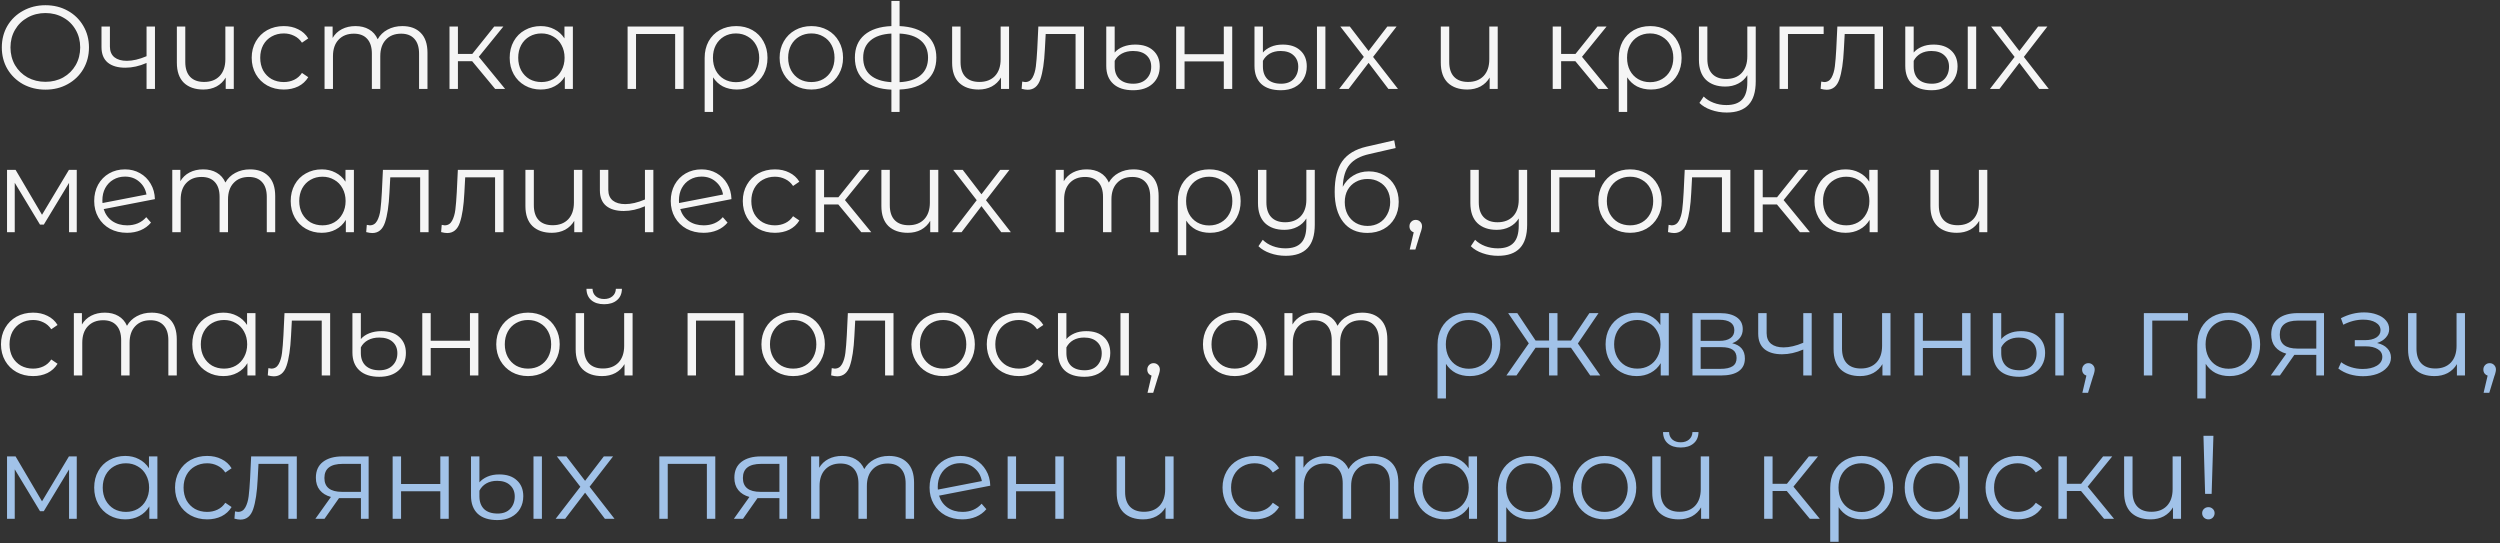
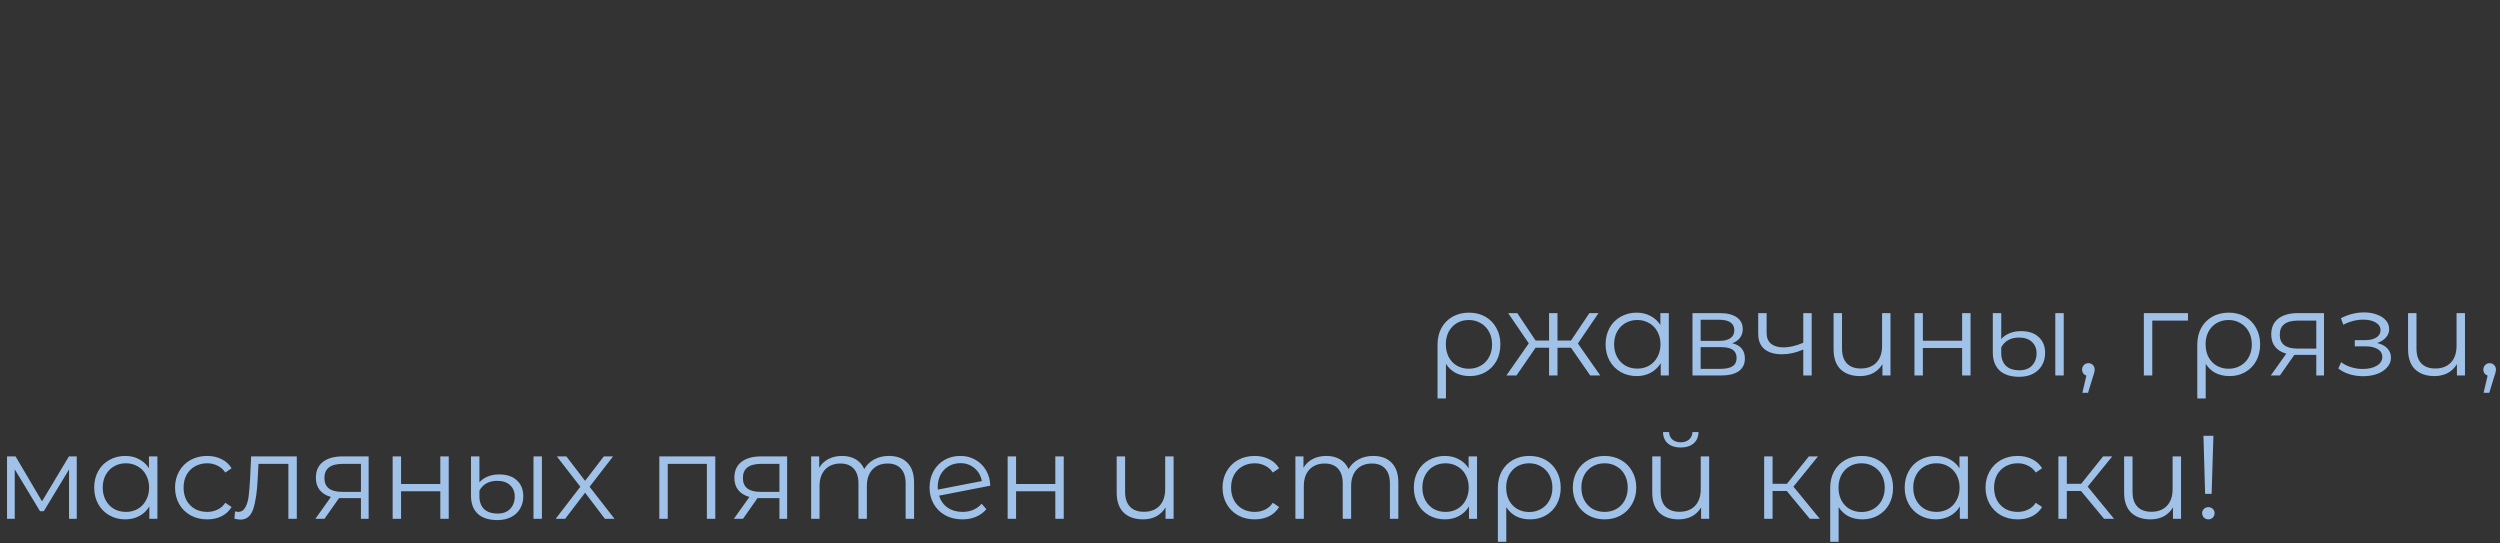
<svg xmlns="http://www.w3.org/2000/svg" width="506" height="110" viewBox="0 0 506 110" fill="none">
  <rect x="0" y="0" width="506" height="110" fill="#333333" stroke="none" />
-   <path d="M9.2 18.144C7.536 18.144 6.024 17.776 4.664 17.04C3.32 16.288 2.264 15.264 1.496 13.968C0.744 12.672 0.368 11.216 0.368 9.6C0.368 7.984 0.744 6.528 1.496 5.232C2.264 3.936 3.32 2.92 4.664 2.184C6.024 1.432 7.536 1.056 9.2 1.056C10.864 1.056 12.36 1.424 13.688 2.16C15.032 2.896 16.088 3.92 16.856 5.232C17.624 6.528 18.008 7.984 18.008 9.6C18.008 11.216 17.624 12.68 16.856 13.992C16.088 15.288 15.032 16.304 13.688 17.04C12.36 17.776 10.864 18.144 9.2 18.144ZM9.2 16.56C10.528 16.56 11.728 16.264 12.8 15.672C13.872 15.064 14.712 14.232 15.32 13.176C15.928 12.104 16.232 10.912 16.232 9.6C16.232 8.288 15.928 7.104 15.32 6.048C14.712 4.976 13.872 4.144 12.8 3.552C11.728 2.944 10.528 2.64 9.2 2.64C7.872 2.64 6.664 2.944 5.576 3.552C4.504 4.144 3.656 4.976 3.032 6.048C2.424 7.104 2.12 8.288 2.12 9.6C2.12 10.912 2.424 12.104 3.032 13.176C3.656 14.232 4.504 15.064 5.576 15.672C6.664 16.264 7.872 16.56 9.2 16.56ZM31.366 5.376V18H29.662V12.744C28.206 13.384 26.774 13.704 25.366 13.704C23.846 13.704 22.662 13.36 21.814 12.672C20.966 11.968 20.542 10.92 20.542 9.528V5.376H22.246V9.432C22.246 10.376 22.55 11.096 23.158 11.592C23.766 12.072 24.606 12.312 25.678 12.312C26.862 12.312 28.19 12 29.662 11.376V5.376H31.366ZM47.317 5.376V18H45.685V15.696C45.237 16.464 44.621 17.064 43.837 17.496C43.053 17.912 42.157 18.12 41.149 18.12C39.485 18.12 38.173 17.664 37.213 16.752C36.269 15.824 35.797 14.472 35.797 12.696V5.376H37.501V12.528C37.501 13.856 37.829 14.864 38.485 15.552C39.141 16.24 40.085 16.584 41.317 16.584C42.645 16.584 43.693 16.184 44.461 15.384C45.229 14.568 45.613 13.44 45.613 12V5.376H47.317ZM57.446 18.12C56.198 18.12 55.078 17.848 54.086 17.304C53.11 16.76 52.342 16 51.782 15.024C51.222 14.032 50.942 12.92 50.942 11.688C50.942 10.456 51.222 9.352 51.782 8.376C52.342 7.4 53.11 6.64 54.086 6.096C55.078 5.552 56.198 5.28 57.446 5.28C58.534 5.28 59.502 5.496 60.35 5.928C61.214 6.344 61.894 6.96 62.39 7.776L61.118 8.64C60.702 8.016 60.174 7.552 59.534 7.248C58.894 6.928 58.198 6.768 57.446 6.768C56.534 6.768 55.71 6.976 54.974 7.392C54.254 7.792 53.686 8.368 53.27 9.12C52.87 9.872 52.67 10.728 52.67 11.688C52.67 12.664 52.87 13.528 53.27 14.28C53.686 15.016 54.254 15.592 54.974 16.008C55.71 16.408 56.534 16.608 57.446 16.608C58.198 16.608 58.894 16.456 59.534 16.152C60.174 15.848 60.702 15.384 61.118 14.76L62.39 15.624C61.894 16.44 61.214 17.064 60.35 17.496C59.486 17.912 58.518 18.12 57.446 18.12ZM81.434 5.28C83.018 5.28 84.258 5.736 85.154 6.648C86.066 7.56 86.522 8.904 86.522 10.68V18H84.818V10.848C84.818 9.536 84.498 8.536 83.858 7.848C83.234 7.16 82.346 6.816 81.194 6.816C79.882 6.816 78.85 7.224 78.098 8.04C77.346 8.84 76.97 9.952 76.97 11.376V18H75.266V10.848C75.266 9.536 74.946 8.536 74.306 7.848C73.682 7.16 72.786 6.816 71.618 6.816C70.322 6.816 69.29 7.224 68.522 8.04C67.77 8.84 67.394 9.952 67.394 11.376V18H65.69V5.376H67.322V7.68C67.77 6.912 68.394 6.32 69.194 5.904C69.994 5.488 70.914 5.28 71.954 5.28C73.01 5.28 73.922 5.504 74.69 5.952C75.474 6.4 76.058 7.064 76.442 7.944C76.906 7.112 77.57 6.464 78.434 6C79.314 5.52 80.314 5.28 81.434 5.28ZM95.563 12.384H92.683V18H90.979V5.376H92.683V10.92H95.587L100.027 5.376H101.875L96.907 11.496L102.235 18H100.219L95.563 12.384ZM115.951 5.376V18H114.319V15.504C113.807 16.352 113.127 17 112.279 17.448C111.447 17.896 110.503 18.12 109.447 18.12C108.263 18.12 107.191 17.848 106.231 17.304C105.271 16.76 104.519 16 103.975 15.024C103.431 14.048 103.159 12.936 103.159 11.688C103.159 10.44 103.431 9.328 103.975 8.352C104.519 7.376 105.271 6.624 106.231 6.096C107.191 5.552 108.263 5.28 109.447 5.28C110.471 5.28 111.391 5.496 112.207 5.928C113.039 6.344 113.719 6.96 114.247 7.776V5.376H115.951ZM109.591 16.608C110.471 16.608 111.263 16.408 111.967 16.008C112.687 15.592 113.247 15.008 113.647 14.256C114.063 13.504 114.271 12.648 114.271 11.688C114.271 10.728 114.063 9.872 113.647 9.12C113.247 8.368 112.687 7.792 111.967 7.392C111.263 6.976 110.471 6.768 109.591 6.768C108.695 6.768 107.887 6.976 107.167 7.392C106.463 7.792 105.903 8.368 105.487 9.12C105.087 9.872 104.887 10.728 104.887 11.688C104.887 12.648 105.087 13.504 105.487 14.256C105.903 15.008 106.463 15.592 107.167 16.008C107.887 16.408 108.695 16.608 109.591 16.608ZM138.354 5.376V18H136.65V6.888H128.73V18H127.026V5.376H138.354ZM149.005 5.28C150.237 5.28 151.333 5.552 152.293 6.096C153.253 6.64 153.997 7.4 154.525 8.376C155.069 9.352 155.341 10.464 155.341 11.712C155.341 12.96 155.077 14.072 154.549 15.048C154.021 16.008 153.285 16.76 152.341 17.304C151.413 17.848 150.349 18.12 149.149 18.12C148.093 18.12 147.149 17.912 146.317 17.496C145.501 17.064 144.837 16.448 144.325 15.648V22.656H142.621V11.736C142.621 10.472 142.885 9.352 143.413 8.376C143.957 7.4 144.709 6.64 145.669 6.096C146.645 5.552 147.757 5.28 149.005 5.28ZM148.957 16.632C149.853 16.632 150.661 16.424 151.381 16.008C152.101 15.592 152.661 15.008 153.061 14.256C153.461 13.504 153.661 12.656 153.661 11.712C153.661 10.768 153.461 9.92 153.061 9.168C152.661 8.416 152.101 7.832 151.381 7.416C150.661 6.984 149.853 6.768 148.957 6.768C148.061 6.768 147.253 6.976 146.533 7.392C145.829 7.808 145.277 8.392 144.877 9.144C144.493 9.88 144.301 10.728 144.301 11.688C144.301 12.648 144.493 13.504 144.877 14.256C145.277 15.008 145.829 15.592 146.533 16.008C147.253 16.424 148.061 16.632 148.957 16.632ZM164.226 18.12C163.01 18.12 161.914 17.848 160.938 17.304C159.962 16.744 159.194 15.976 158.634 15C158.074 14.024 157.794 12.92 157.794 11.688C157.794 10.456 158.074 9.352 158.634 8.376C159.194 7.4 159.962 6.64 160.938 6.096C161.914 5.552 163.01 5.28 164.226 5.28C165.442 5.28 166.538 5.552 167.514 6.096C168.49 6.64 169.25 7.4 169.794 8.376C170.354 9.352 170.634 10.456 170.634 11.688C170.634 12.92 170.354 14.024 169.794 15C169.25 15.976 168.49 16.744 167.514 17.304C166.538 17.848 165.442 18.12 164.226 18.12ZM164.226 16.608C165.122 16.608 165.922 16.408 166.626 16.008C167.346 15.592 167.906 15.008 168.306 14.256C168.706 13.504 168.906 12.648 168.906 11.688C168.906 10.728 168.706 9.872 168.306 9.12C167.906 8.368 167.346 7.792 166.626 7.392C165.922 6.976 165.122 6.768 164.226 6.768C163.33 6.768 162.522 6.976 161.802 7.392C161.098 7.792 160.538 8.368 160.122 9.12C159.722 9.872 159.522 10.728 159.522 11.688C159.522 12.648 159.722 13.504 160.122 14.256C160.538 15.008 161.098 15.592 161.802 16.008C162.522 16.408 163.33 16.608 164.226 16.608ZM189.516 11.664C189.516 13.632 188.868 15.176 187.572 16.296C186.276 17.416 184.444 18.024 182.076 18.12V22.656H180.42V18.144C178.068 18.048 176.244 17.44 174.948 16.32C173.668 15.184 173.028 13.632 173.028 11.664C173.028 9.712 173.668 8.184 174.948 7.08C176.244 5.976 178.068 5.376 180.42 5.28V0.192H182.076V5.28C184.444 5.392 186.276 6 187.572 7.104C188.868 8.208 189.516 9.728 189.516 11.664ZM174.708 11.664C174.708 13.168 175.188 14.344 176.148 15.192C177.124 16.04 178.548 16.52 180.42 16.632V6.792C178.564 6.888 177.148 7.36 176.172 8.208C175.196 9.04 174.708 10.192 174.708 11.664ZM182.076 16.632C183.948 16.536 185.372 16.064 186.348 15.216C187.34 14.368 187.836 13.184 187.836 11.664C187.836 10.176 187.34 9.016 186.348 8.184C185.372 7.352 183.948 6.888 182.076 6.792V16.632ZM204.231 5.376V18H202.599V15.696C202.151 16.464 201.535 17.064 200.751 17.496C199.967 17.912 199.071 18.12 198.063 18.12C196.399 18.12 195.087 17.664 194.127 16.752C193.183 15.824 192.711 14.472 192.711 12.696V5.376H194.415V12.528C194.415 13.856 194.743 14.864 195.399 15.552C196.055 16.24 196.999 16.584 198.231 16.584C199.559 16.584 200.607 16.184 201.375 15.384C202.143 14.568 202.527 13.44 202.527 12V5.376H204.231ZM219.4 5.376V18H217.696V6.888H211.648L211.48 10.008C211.352 12.632 211.048 14.648 210.568 16.056C210.088 17.464 209.232 18.168 208 18.168C207.664 18.168 207.256 18.104 206.776 17.976L206.896 16.512C207.184 16.576 207.384 16.608 207.496 16.608C208.152 16.608 208.648 16.304 208.984 15.696C209.32 15.088 209.544 14.336 209.656 13.44C209.768 12.544 209.864 11.36 209.944 9.888L210.16 5.376H219.4ZM229.332 18.264C227.604 18.264 226.268 17.832 225.324 16.968C224.38 16.104 223.908 14.896 223.908 13.344V5.376H225.612V10.632C226.028 10.136 226.596 9.744 227.316 9.456C228.052 9.168 228.868 9.024 229.764 9.024C231.332 9.024 232.548 9.424 233.412 10.224C234.292 11.024 234.732 12.096 234.732 13.44C234.732 14.896 234.252 16.064 233.292 16.944C232.332 17.824 231.012 18.264 229.332 18.264ZM229.356 16.944C230.492 16.944 231.38 16.624 232.02 15.984C232.676 15.344 233.004 14.512 233.004 13.488C233.004 12.528 232.684 11.76 232.044 11.184C231.404 10.608 230.5 10.32 229.332 10.32C228.468 10.32 227.708 10.496 227.052 10.848C226.412 11.2 225.932 11.688 225.612 12.312V13.464C225.612 14.552 225.94 15.408 226.596 16.032C227.268 16.64 228.188 16.944 229.356 16.944ZM238.049 5.376H239.753V10.968H247.697V5.376H249.401V18H247.697V12.432H239.753V18H238.049V5.376ZM259.26 18.264C257.532 18.264 256.204 17.84 255.276 16.992C254.364 16.128 253.908 14.912 253.908 13.344V5.376H255.612V10.632C255.996 10.168 256.532 9.784 257.22 9.48C257.908 9.176 258.708 9.024 259.62 9.024C261.156 9.024 262.348 9.424 263.196 10.224C264.06 11.008 264.492 12.08 264.492 13.44C264.492 14.384 264.276 15.224 263.844 15.96C263.428 16.68 262.82 17.248 262.02 17.664C261.236 18.064 260.316 18.264 259.26 18.264ZM266.556 5.376H268.26V18H266.556V5.376ZM259.308 16.944C260.396 16.944 261.244 16.624 261.852 15.984C262.46 15.328 262.764 14.496 262.764 13.488C262.764 12.544 262.452 11.784 261.828 11.208C261.204 10.616 260.324 10.32 259.188 10.32C258.356 10.32 257.628 10.496 257.004 10.848C256.396 11.2 255.932 11.688 255.612 12.312V13.464C255.612 14.552 255.924 15.408 256.548 16.032C257.188 16.64 258.108 16.944 259.308 16.944ZM281.008 18L277 12.72L272.968 18H271.048L276.04 11.52L271.288 5.376H273.208L277 10.32L280.792 5.376H282.664L277.912 11.52L282.952 18H281.008ZM303.138 5.376V18H301.506V15.696C301.058 16.464 300.442 17.064 299.658 17.496C298.874 17.912 297.978 18.12 296.97 18.12C295.306 18.12 293.994 17.664 293.034 16.752C292.09 15.824 291.618 14.472 291.618 12.696V5.376H293.322V12.528C293.322 13.856 293.65 14.864 294.306 15.552C294.962 16.24 295.906 16.584 297.138 16.584C298.466 16.584 299.514 16.184 300.282 15.384C301.05 14.568 301.434 13.44 301.434 12V5.376H303.138ZM318.852 12.384H315.972V18H314.268V5.376H315.972V10.92H318.876L323.316 5.376H325.164L320.196 11.496L325.524 18H323.508L318.852 12.384ZM334.021 5.28C335.253 5.28 336.349 5.552 337.309 6.096C338.269 6.64 339.013 7.4 339.541 8.376C340.085 9.352 340.357 10.464 340.357 11.712C340.357 12.96 340.093 14.072 339.565 15.048C339.037 16.008 338.301 16.76 337.357 17.304C336.429 17.848 335.365 18.12 334.165 18.12C333.109 18.12 332.165 17.912 331.333 17.496C330.517 17.064 329.853 16.448 329.341 15.648V22.656H327.637V11.736C327.637 10.472 327.901 9.352 328.429 8.376C328.973 7.4 329.725 6.64 330.685 6.096C331.661 5.552 332.773 5.28 334.021 5.28ZM333.973 16.632C334.869 16.632 335.677 16.424 336.397 16.008C337.117 15.592 337.677 15.008 338.077 14.256C338.477 13.504 338.677 12.656 338.677 11.712C338.677 10.768 338.477 9.92 338.077 9.168C337.677 8.416 337.117 7.832 336.397 7.416C335.677 6.984 334.869 6.768 333.973 6.768C333.077 6.768 332.269 6.976 331.549 7.392C330.845 7.808 330.293 8.392 329.893 9.144C329.509 9.88 329.317 10.728 329.317 11.688C329.317 12.648 329.509 13.504 329.893 14.256C330.293 15.008 330.845 15.592 331.549 16.008C332.269 16.424 333.077 16.632 333.973 16.632ZM355.361 5.376V16.464C355.361 18.608 354.873 20.192 353.897 21.216C352.921 22.256 351.449 22.776 349.481 22.776C348.377 22.776 347.329 22.6 346.337 22.248C345.361 21.912 344.569 21.44 343.961 20.832L344.825 19.536C345.369 20.08 346.041 20.504 346.841 20.808C347.641 21.112 348.497 21.264 349.409 21.264C350.865 21.264 351.937 20.888 352.625 20.136C353.313 19.4 353.657 18.248 353.657 16.68V15.216C353.209 15.952 352.593 16.52 351.809 16.92C351.041 17.32 350.169 17.52 349.193 17.52C347.545 17.52 346.241 17.064 345.281 16.152C344.337 15.224 343.865 13.872 343.865 12.096V5.376H345.569V11.928C345.569 13.256 345.897 14.264 346.553 14.952C347.209 15.64 348.145 15.984 349.361 15.984C350.689 15.984 351.737 15.584 352.505 14.784C353.273 13.968 353.657 12.84 353.657 11.4V5.376H355.361ZM369.11 6.888H361.886V18H360.182V5.376H369.11V6.888ZM381.119 5.376V18H379.415V6.888H373.367L373.199 10.008C373.071 12.632 372.767 14.648 372.287 16.056C371.807 17.464 370.951 18.168 369.719 18.168C369.383 18.168 368.975 18.104 368.495 17.976L368.615 16.512C368.903 16.576 369.103 16.608 369.215 16.608C369.871 16.608 370.367 16.304 370.703 15.696C371.039 15.088 371.263 14.336 371.375 13.44C371.487 12.544 371.583 11.36 371.663 9.888L371.879 5.376H381.119ZM390.979 18.264C389.251 18.264 387.923 17.84 386.995 16.992C386.083 16.128 385.627 14.912 385.627 13.344V5.376H387.331V10.632C387.715 10.168 388.251 9.784 388.939 9.48C389.627 9.176 390.427 9.024 391.339 9.024C392.875 9.024 394.067 9.424 394.915 10.224C395.779 11.008 396.211 12.08 396.211 13.44C396.211 14.384 395.995 15.224 395.563 15.96C395.147 16.68 394.539 17.248 393.739 17.664C392.955 18.064 392.035 18.264 390.979 18.264ZM398.275 5.376H399.979V18H398.275V5.376ZM391.027 16.944C392.115 16.944 392.963 16.624 393.571 15.984C394.179 15.328 394.483 14.496 394.483 13.488C394.483 12.544 394.171 11.784 393.547 11.208C392.923 10.616 392.043 10.32 390.907 10.32C390.075 10.32 389.347 10.496 388.723 10.848C388.115 11.2 387.651 11.688 387.331 12.312V13.464C387.331 14.552 387.643 15.408 388.267 16.032C388.907 16.64 389.827 16.944 391.027 16.944ZM412.726 18L408.718 12.72L404.686 18H402.766L407.758 11.52L403.006 5.376H404.926L408.718 10.32L412.51 5.376H414.382L409.63 11.52L414.67 18H412.726ZM15.536 34.376V47H13.976V37.016L8.864 45.464H8.096L2.984 36.992V47H1.424V34.376H3.152L8.504 43.472L13.952 34.376H15.536ZM25.737 45.608C26.521 45.608 27.241 45.472 27.897 45.2C28.569 44.912 29.137 44.496 29.601 43.952L30.561 45.056C30.001 45.728 29.305 46.24 28.473 46.592C27.641 46.944 26.721 47.12 25.713 47.12C24.417 47.12 23.265 46.848 22.257 46.304C21.249 45.744 20.465 44.976 19.905 44C19.345 43.024 19.065 41.92 19.065 40.688C19.065 39.456 19.329 38.352 19.857 37.376C20.401 36.4 21.145 35.64 22.089 35.096C23.033 34.552 24.105 34.28 25.305 34.28C26.425 34.28 27.433 34.536 28.329 35.048C29.241 35.56 29.961 36.272 30.489 37.184C31.033 38.096 31.321 39.136 31.353 40.304L20.985 42.32C21.305 43.344 21.881 44.152 22.713 44.744C23.561 45.32 24.569 45.608 25.737 45.608ZM25.305 35.744C24.425 35.744 23.633 35.952 22.929 36.368C22.241 36.768 21.697 37.336 21.297 38.072C20.913 38.792 20.721 39.624 20.721 40.568C20.721 40.808 20.729 40.984 20.745 41.096L29.649 39.368C29.457 38.312 28.969 37.448 28.185 36.776C27.401 36.088 26.441 35.744 25.305 35.744ZM50.613 34.28C52.197 34.28 53.437 34.736 54.333 35.648C55.245 36.56 55.701 37.904 55.701 39.68V47H53.997V39.848C53.997 38.536 53.677 37.536 53.037 36.848C52.413 36.16 51.525 35.816 50.373 35.816C49.061 35.816 48.029 36.224 47.277 37.04C46.525 37.84 46.149 38.952 46.149 40.376V47H44.445V39.848C44.445 38.536 44.125 37.536 43.485 36.848C42.861 36.16 41.965 35.816 40.797 35.816C39.501 35.816 38.469 36.224 37.701 37.04C36.949 37.84 36.573 38.952 36.573 40.376V47H34.869V34.376H36.501V36.68C36.949 35.912 37.573 35.32 38.373 34.904C39.173 34.488 40.093 34.28 41.133 34.28C42.189 34.28 43.101 34.504 43.869 34.952C44.653 35.4 45.237 36.064 45.621 36.944C46.085 36.112 46.749 35.464 47.613 35C48.493 34.52 49.493 34.28 50.613 34.28ZM71.63 34.376V47H69.998V44.504C69.486 45.352 68.806 46 67.958 46.448C67.126 46.896 66.182 47.12 65.126 47.12C63.942 47.12 62.87 46.848 61.91 46.304C60.95 45.76 60.198 45 59.654 44.024C59.11 43.048 58.838 41.936 58.838 40.688C58.838 39.44 59.11 38.328 59.654 37.352C60.198 36.376 60.95 35.624 61.91 35.096C62.87 34.552 63.942 34.28 65.126 34.28C66.15 34.28 67.07 34.496 67.886 34.928C68.718 35.344 69.398 35.96 69.926 36.776V34.376H71.63ZM65.27 45.608C66.15 45.608 66.942 45.408 67.646 45.008C68.366 44.592 68.926 44.008 69.326 43.256C69.742 42.504 69.95 41.648 69.95 40.688C69.95 39.728 69.742 38.872 69.326 38.12C68.926 37.368 68.366 36.792 67.646 36.392C66.942 35.976 66.15 35.768 65.27 35.768C64.374 35.768 63.566 35.976 62.846 36.392C62.142 36.792 61.582 37.368 61.166 38.12C60.766 38.872 60.566 39.728 60.566 40.688C60.566 41.648 60.766 42.504 61.166 43.256C61.582 44.008 62.142 44.592 62.846 45.008C63.566 45.408 64.374 45.608 65.27 45.608ZM86.744 34.376V47H85.04V35.888H78.992L78.824 39.008C78.696 41.632 78.392 43.648 77.912 45.056C77.432 46.464 76.576 47.168 75.344 47.168C75.008 47.168 74.6 47.104 74.12 46.976L74.24 45.512C74.528 45.576 74.728 45.608 74.84 45.608C75.496 45.608 75.992 45.304 76.328 44.696C76.664 44.088 76.888 43.336 77 42.44C77.112 41.544 77.208 40.36 77.288 38.888L77.504 34.376H86.744ZM101.908 34.376V47H100.204V35.888H94.156L93.988 39.008C93.86 41.632 93.556 43.648 93.076 45.056C92.596 46.464 91.74 47.168 90.508 47.168C90.172 47.168 89.764 47.104 89.284 46.976L89.404 45.512C89.692 45.576 89.892 45.608 90.004 45.608C90.66 45.608 91.156 45.304 91.492 44.696C91.828 44.088 92.052 43.336 92.164 42.44C92.276 41.544 92.372 40.36 92.452 38.888L92.668 34.376H101.908ZM117.864 34.376V47H116.232V44.696C115.784 45.464 115.168 46.064 114.384 46.496C113.6 46.912 112.704 47.12 111.696 47.12C110.032 47.12 108.72 46.664 107.76 45.752C106.816 44.824 106.344 43.472 106.344 41.696V34.376H108.048V41.528C108.048 42.856 108.376 43.864 109.032 44.552C109.688 45.24 110.632 45.584 111.864 45.584C113.192 45.584 114.24 45.184 115.008 44.384C115.776 43.568 116.16 42.44 116.16 41V34.376H117.864ZM132.241 34.376V47H130.537V41.744C129.081 42.384 127.649 42.704 126.241 42.704C124.721 42.704 123.537 42.36 122.689 41.672C121.841 40.968 121.417 39.92 121.417 38.528V34.376H123.121V38.432C123.121 39.376 123.425 40.096 124.033 40.592C124.641 41.072 125.481 41.312 126.553 41.312C127.737 41.312 129.065 41 130.537 40.376V34.376H132.241ZM142.432 45.608C143.216 45.608 143.936 45.472 144.592 45.2C145.264 44.912 145.832 44.496 146.296 43.952L147.256 45.056C146.696 45.728 146 46.24 145.168 46.592C144.336 46.944 143.416 47.12 142.408 47.12C141.112 47.12 139.96 46.848 138.952 46.304C137.944 45.744 137.16 44.976 136.6 44C136.04 43.024 135.76 41.92 135.76 40.688C135.76 39.456 136.024 38.352 136.552 37.376C137.096 36.4 137.84 35.64 138.784 35.096C139.728 34.552 140.8 34.28 142 34.28C143.12 34.28 144.128 34.536 145.024 35.048C145.936 35.56 146.656 36.272 147.184 37.184C147.728 38.096 148.016 39.136 148.048 40.304L137.68 42.32C138 43.344 138.576 44.152 139.408 44.744C140.256 45.32 141.264 45.608 142.432 45.608ZM142 35.744C141.12 35.744 140.328 35.952 139.624 36.368C138.936 36.768 138.392 37.336 137.992 38.072C137.608 38.792 137.416 39.624 137.416 40.568C137.416 40.808 137.424 40.984 137.44 41.096L146.344 39.368C146.152 38.312 145.664 37.448 144.88 36.776C144.096 36.088 143.136 35.744 142 35.744ZM156.845 47.12C155.597 47.12 154.477 46.848 153.485 46.304C152.509 45.76 151.741 45 151.181 44.024C150.621 43.032 150.341 41.92 150.341 40.688C150.341 39.456 150.621 38.352 151.181 37.376C151.741 36.4 152.509 35.64 153.485 35.096C154.477 34.552 155.597 34.28 156.845 34.28C157.933 34.28 158.901 34.496 159.749 34.928C160.613 35.344 161.293 35.96 161.789 36.776L160.517 37.64C160.101 37.016 159.573 36.552 158.933 36.248C158.293 35.928 157.597 35.768 156.845 35.768C155.933 35.768 155.109 35.976 154.373 36.392C153.653 36.792 153.085 37.368 152.669 38.12C152.269 38.872 152.069 39.728 152.069 40.688C152.069 41.664 152.269 42.528 152.669 43.28C153.085 44.016 153.653 44.592 154.373 45.008C155.109 45.408 155.933 45.608 156.845 45.608C157.597 45.608 158.293 45.456 158.933 45.152C159.573 44.848 160.101 44.384 160.517 43.76L161.789 44.624C161.293 45.44 160.613 46.064 159.749 46.496C158.885 46.912 157.917 47.12 156.845 47.12ZM169.672 41.384H166.792V47H165.088V34.376H166.792V39.92H169.696L174.136 34.376H175.984L171.016 40.496L176.344 47H174.328L169.672 41.384ZM189.911 34.376V47H188.279V44.696C187.831 45.464 187.215 46.064 186.431 46.496C185.647 46.912 184.751 47.12 183.743 47.12C182.079 47.12 180.767 46.664 179.807 45.752C178.863 44.824 178.391 43.472 178.391 41.696V34.376H180.095V41.528C180.095 42.856 180.423 43.864 181.079 44.552C181.735 45.24 182.679 45.584 183.911 45.584C185.239 45.584 186.287 45.184 187.055 44.384C187.823 43.568 188.207 42.44 188.207 41V34.376H189.911ZM202.656 47L198.648 41.72L194.616 47H192.696L197.688 40.52L192.936 34.376H194.856L198.648 39.32L202.44 34.376H204.312L199.56 40.52L204.6 47H202.656ZM229.418 34.28C231.002 34.28 232.242 34.736 233.138 35.648C234.05 36.56 234.506 37.904 234.506 39.68V47H232.802V39.848C232.802 38.536 232.482 37.536 231.842 36.848C231.218 36.16 230.33 35.816 229.178 35.816C227.866 35.816 226.834 36.224 226.082 37.04C225.33 37.84 224.954 38.952 224.954 40.376V47H223.25V39.848C223.25 38.536 222.93 37.536 222.29 36.848C221.666 36.16 220.77 35.816 219.602 35.816C218.306 35.816 217.274 36.224 216.506 37.04C215.754 37.84 215.378 38.952 215.378 40.376V47H213.674V34.376H215.306V36.68C215.754 35.912 216.378 35.32 217.178 34.904C217.978 34.488 218.898 34.28 219.938 34.28C220.994 34.28 221.906 34.504 222.674 34.952C223.458 35.4 224.042 36.064 224.426 36.944C224.89 36.112 225.554 35.464 226.418 35C227.298 34.52 228.298 34.28 229.418 34.28ZM244.771 34.28C246.003 34.28 247.099 34.552 248.059 35.096C249.019 35.64 249.763 36.4 250.291 37.376C250.835 38.352 251.107 39.464 251.107 40.712C251.107 41.96 250.843 43.072 250.315 44.048C249.787 45.008 249.051 45.76 248.107 46.304C247.179 46.848 246.115 47.12 244.915 47.12C243.859 47.12 242.915 46.912 242.083 46.496C241.267 46.064 240.603 45.448 240.091 44.648V51.656H238.387V40.736C238.387 39.472 238.651 38.352 239.179 37.376C239.723 36.4 240.475 35.64 241.435 35.096C242.411 34.552 243.523 34.28 244.771 34.28ZM244.723 45.632C245.619 45.632 246.427 45.424 247.147 45.008C247.867 44.592 248.427 44.008 248.827 43.256C249.227 42.504 249.427 41.656 249.427 40.712C249.427 39.768 249.227 38.92 248.827 38.168C248.427 37.416 247.867 36.832 247.147 36.416C246.427 35.984 245.619 35.768 244.723 35.768C243.827 35.768 243.019 35.976 242.299 36.392C241.595 36.808 241.043 37.392 240.643 38.144C240.259 38.88 240.067 39.728 240.067 40.688C240.067 41.648 240.259 42.504 240.643 43.256C241.043 44.008 241.595 44.592 242.299 45.008C243.019 45.424 243.827 45.632 244.723 45.632ZM266.111 34.376V45.464C266.111 47.608 265.623 49.192 264.647 50.216C263.671 51.256 262.199 51.776 260.231 51.776C259.127 51.776 258.079 51.6 257.087 51.248C256.111 50.912 255.319 50.44 254.711 49.832L255.575 48.536C256.119 49.08 256.791 49.504 257.591 49.808C258.391 50.112 259.247 50.264 260.159 50.264C261.615 50.264 262.687 49.888 263.375 49.136C264.063 48.4 264.407 47.248 264.407 45.68V44.216C263.959 44.952 263.343 45.52 262.559 45.92C261.791 46.32 260.919 46.52 259.943 46.52C258.295 46.52 256.991 46.064 256.031 45.152C255.087 44.224 254.615 42.872 254.615 41.096V34.376H256.319V40.928C256.319 42.256 256.647 43.264 257.303 43.952C257.959 44.64 258.895 44.984 260.111 44.984C261.439 44.984 262.487 44.584 263.255 43.784C264.023 42.968 264.407 41.84 264.407 40.4V34.376H266.111ZM277.052 34.688C278.22 34.688 279.26 34.952 280.172 35.48C281.1 35.992 281.82 36.72 282.332 37.664C282.844 38.592 283.1 39.656 283.1 40.856C283.1 42.088 282.828 43.184 282.284 44.144C281.756 45.088 281.012 45.824 280.052 46.352C279.092 46.88 277.988 47.144 276.74 47.144C274.644 47.144 273.02 46.408 271.868 44.936C270.716 43.464 270.14 41.432 270.14 38.84C270.14 36.136 270.652 34.064 271.676 32.624C272.716 31.184 274.332 30.208 276.524 29.696L282.188 28.4L282.476 29.96L277.148 31.184C275.34 31.584 274.012 32.296 273.164 33.32C272.316 34.328 271.852 35.824 271.772 37.808C272.284 36.832 272.996 36.072 273.908 35.528C274.82 34.968 275.868 34.688 277.052 34.688ZM276.788 45.728C277.668 45.728 278.452 45.528 279.14 45.128C279.844 44.712 280.388 44.136 280.772 43.4C281.172 42.664 281.372 41.832 281.372 40.904C281.372 39.976 281.18 39.16 280.796 38.456C280.412 37.752 279.868 37.208 279.164 36.824C278.476 36.424 277.684 36.224 276.788 36.224C275.892 36.224 275.092 36.424 274.388 36.824C273.7 37.208 273.156 37.752 272.756 38.456C272.372 39.16 272.18 39.976 272.18 40.904C272.18 41.832 272.372 42.664 272.756 43.4C273.156 44.136 273.708 44.712 274.412 45.128C275.116 45.528 275.908 45.728 276.788 45.728ZM286.545 44.504C286.913 44.504 287.217 44.632 287.457 44.888C287.697 45.128 287.817 45.432 287.817 45.8C287.817 45.992 287.785 46.2 287.721 46.424C287.673 46.648 287.593 46.904 287.481 47.192L286.473 50.504H285.321L286.137 47.024C285.881 46.944 285.673 46.8 285.513 46.592C285.353 46.368 285.273 46.104 285.273 45.8C285.273 45.432 285.393 45.128 285.633 44.888C285.873 44.632 286.177 44.504 286.545 44.504ZM309.096 34.376V45.464C309.096 47.608 308.608 49.192 307.632 50.216C306.656 51.256 305.184 51.776 303.216 51.776C302.112 51.776 301.064 51.6 300.072 51.248C299.096 50.912 298.304 50.44 297.696 49.832L298.56 48.536C299.104 49.08 299.776 49.504 300.576 49.808C301.376 50.112 302.232 50.264 303.144 50.264C304.6 50.264 305.672 49.888 306.36 49.136C307.048 48.4 307.392 47.248 307.392 45.68V44.216C306.944 44.952 306.328 45.52 305.544 45.92C304.776 46.32 303.904 46.52 302.928 46.52C301.28 46.52 299.976 46.064 299.016 45.152C298.072 44.224 297.6 42.872 297.6 41.096V34.376H299.304V40.928C299.304 42.256 299.632 43.264 300.288 43.952C300.944 44.64 301.88 44.984 303.096 44.984C304.424 44.984 305.472 44.584 306.24 43.784C307.008 42.968 307.392 41.84 307.392 40.4V34.376H309.096ZM322.844 35.888H315.62V47H313.916V34.376H322.844V35.888ZM329.929 47.12C328.713 47.12 327.617 46.848 326.641 46.304C325.665 45.744 324.897 44.976 324.337 44C323.777 43.024 323.497 41.92 323.497 40.688C323.497 39.456 323.777 38.352 324.337 37.376C324.897 36.4 325.665 35.64 326.641 35.096C327.617 34.552 328.713 34.28 329.929 34.28C331.145 34.28 332.241 34.552 333.217 35.096C334.193 35.64 334.953 36.4 335.497 37.376C336.057 38.352 336.337 39.456 336.337 40.688C336.337 41.92 336.057 43.024 335.497 44C334.953 44.976 334.193 45.744 333.217 46.304C332.241 46.848 331.145 47.12 329.929 47.12ZM329.929 45.608C330.825 45.608 331.625 45.408 332.329 45.008C333.049 44.592 333.609 44.008 334.009 43.256C334.409 42.504 334.609 41.648 334.609 40.688C334.609 39.728 334.409 38.872 334.009 38.12C333.609 37.368 333.049 36.792 332.329 36.392C331.625 35.976 330.825 35.768 329.929 35.768C329.033 35.768 328.225 35.976 327.505 36.392C326.801 36.792 326.241 37.368 325.825 38.12C325.425 38.872 325.225 39.728 325.225 40.688C325.225 41.648 325.425 42.504 325.825 43.256C326.241 44.008 326.801 44.592 327.505 45.008C328.225 45.408 329.033 45.608 329.929 45.608ZM350.228 34.376V47H348.524V35.888H342.476L342.308 39.008C342.18 41.632 341.876 43.648 341.396 45.056C340.916 46.464 340.06 47.168 338.828 47.168C338.492 47.168 338.084 47.104 337.604 46.976L337.724 45.512C338.012 45.576 338.212 45.608 338.324 45.608C338.98 45.608 339.476 45.304 339.812 44.696C340.148 44.088 340.372 43.336 340.484 42.44C340.596 41.544 340.692 40.36 340.772 38.888L340.988 34.376H350.228ZM359.656 41.384H356.776V47H355.072V34.376H356.776V39.92H359.68L364.12 34.376H365.968L361 40.496L366.328 47H364.312L359.656 41.384ZM380.044 34.376V47H378.412V44.504C377.9 45.352 377.22 46 376.372 46.448C375.54 46.896 374.596 47.12 373.54 47.12C372.356 47.12 371.284 46.848 370.324 46.304C369.364 45.76 368.612 45 368.068 44.024C367.524 43.048 367.252 41.936 367.252 40.688C367.252 39.44 367.524 38.328 368.068 37.352C368.612 36.376 369.364 35.624 370.324 35.096C371.284 34.552 372.356 34.28 373.54 34.28C374.564 34.28 375.484 34.496 376.3 34.928C377.132 35.344 377.812 35.96 378.34 36.776V34.376H380.044ZM373.684 45.608C374.564 45.608 375.356 45.408 376.06 45.008C376.78 44.592 377.34 44.008 377.74 43.256C378.156 42.504 378.364 41.648 378.364 40.688C378.364 39.728 378.156 38.872 377.74 38.12C377.34 37.368 376.78 36.792 376.06 36.392C375.356 35.976 374.564 35.768 373.684 35.768C372.788 35.768 371.98 35.976 371.26 36.392C370.556 36.792 369.996 37.368 369.58 38.12C369.18 38.872 368.98 39.728 368.98 40.688C368.98 41.648 369.18 42.504 369.58 43.256C369.996 44.008 370.556 44.592 371.26 45.008C371.98 45.408 372.788 45.608 373.684 45.608ZM402.231 34.376V47H400.599V44.696C400.151 45.464 399.535 46.064 398.751 46.496C397.967 46.912 397.071 47.12 396.063 47.12C394.399 47.12 393.087 46.664 392.127 45.752C391.183 44.824 390.711 43.472 390.711 41.696V34.376H392.415V41.528C392.415 42.856 392.743 43.864 393.399 44.552C394.055 45.24 394.999 45.584 396.231 45.584C397.559 45.584 398.607 45.184 399.375 44.384C400.143 43.568 400.527 42.44 400.527 41V34.376H402.231ZM6.704 76.12C5.456 76.12 4.336 75.848 3.344 75.304C2.368 74.76 1.6 74 1.04 73.024C0.48 72.032 0.2 70.92 0.2 69.688C0.2 68.456 0.48 67.352 1.04 66.376C1.6 65.4 2.368 64.64 3.344 64.096C4.336 63.552 5.456 63.28 6.704 63.28C7.792 63.28 8.76 63.496 9.608 63.928C10.472 64.344 11.152 64.96 11.648 65.776L10.376 66.64C9.96 66.016 9.432 65.552 8.792 65.248C8.152 64.928 7.456 64.768 6.704 64.768C5.792 64.768 4.968 64.976 4.232 65.392C3.512 65.792 2.944 66.368 2.528 67.12C2.128 67.872 1.928 68.728 1.928 69.688C1.928 70.664 2.128 71.528 2.528 72.28C2.944 73.016 3.512 73.592 4.232 74.008C4.968 74.408 5.792 74.608 6.704 74.608C7.456 74.608 8.152 74.456 8.792 74.152C9.432 73.848 9.96 73.384 10.376 72.76L11.648 73.624C11.152 74.44 10.472 75.064 9.608 75.496C8.744 75.912 7.776 76.12 6.704 76.12ZM30.691 63.28C32.275 63.28 33.515 63.736 34.411 64.648C35.323 65.56 35.779 66.904 35.779 68.68V76H34.075V68.848C34.075 67.536 33.755 66.536 33.115 65.848C32.491 65.16 31.603 64.816 30.451 64.816C29.139 64.816 28.107 65.224 27.355 66.04C26.603 66.84 26.227 67.952 26.227 69.376V76H24.523V68.848C24.523 67.536 24.203 66.536 23.563 65.848C22.939 65.16 22.043 64.816 20.875 64.816C19.579 64.816 18.547 65.224 17.779 66.04C17.027 66.84 16.651 67.952 16.651 69.376V76H14.947V63.376H16.579V65.68C17.027 64.912 17.651 64.32 18.451 63.904C19.251 63.488 20.171 63.28 21.211 63.28C22.267 63.28 23.179 63.504 23.947 63.952C24.731 64.4 25.315 65.064 25.699 65.944C26.163 65.112 26.827 64.464 27.691 64C28.571 63.52 29.571 63.28 30.691 63.28ZM51.709 63.376V76H50.077V73.504C49.565 74.352 48.885 75 48.036 75.448C47.205 75.896 46.261 76.12 45.205 76.12C44.02 76.12 42.949 75.848 41.989 75.304C41.029 74.76 40.276 74 39.733 73.024C39.188 72.048 38.916 70.936 38.916 69.688C38.916 68.44 39.188 67.328 39.733 66.352C40.276 65.376 41.029 64.624 41.989 64.096C42.949 63.552 44.02 63.28 45.205 63.28C46.228 63.28 47.148 63.496 47.965 63.928C48.797 64.344 49.477 64.96 50.005 65.776V63.376H51.709ZM45.349 74.608C46.228 74.608 47.02 74.408 47.724 74.008C48.444 73.592 49.005 73.008 49.404 72.256C49.821 71.504 50.029 70.648 50.029 69.688C50.029 68.728 49.821 67.872 49.404 67.12C49.005 66.368 48.444 65.792 47.724 65.392C47.02 64.976 46.228 64.768 45.349 64.768C44.453 64.768 43.645 64.976 42.925 65.392C42.221 65.792 41.66 66.368 41.245 67.12C40.844 67.872 40.645 68.728 40.645 69.688C40.645 70.648 40.844 71.504 41.245 72.256C41.66 73.008 42.221 73.592 42.925 74.008C43.645 74.408 44.453 74.608 45.349 74.608ZM66.822 63.376V76H65.118V64.888H59.07L58.902 68.008C58.774 70.632 58.47 72.648 57.99 74.056C57.51 75.464 56.654 76.168 55.422 76.168C55.086 76.168 54.678 76.104 54.198 75.976L54.318 74.512C54.606 74.576 54.806 74.608 54.918 74.608C55.574 74.608 56.07 74.304 56.406 73.696C56.742 73.088 56.966 72.336 57.078 71.44C57.19 70.544 57.286 69.36 57.366 67.888L57.582 63.376H66.822ZM76.754 76.264C75.026 76.264 73.69 75.832 72.746 74.968C71.802 74.104 71.33 72.896 71.33 71.344V63.376H73.034V68.632C73.45 68.136 74.018 67.744 74.738 67.456C75.474 67.168 76.29 67.024 77.186 67.024C78.754 67.024 79.97 67.424 80.834 68.224C81.714 69.024 82.154 70.096 82.154 71.44C82.154 72.896 81.674 74.064 80.714 74.944C79.754 75.824 78.434 76.264 76.754 76.264ZM76.778 74.944C77.914 74.944 78.802 74.624 79.442 73.984C80.098 73.344 80.426 72.512 80.426 71.488C80.426 70.528 80.106 69.76 79.466 69.184C78.826 68.608 77.922 68.32 76.754 68.32C75.89 68.32 75.13 68.496 74.474 68.848C73.834 69.2 73.354 69.688 73.034 70.312V71.464C73.034 72.552 73.362 73.408 74.018 74.032C74.69 74.64 75.61 74.944 76.778 74.944ZM85.471 63.376H87.175V68.968H95.119V63.376H96.823V76H95.119V70.432H87.175V76H85.471V63.376ZM106.874 76.12C105.658 76.12 104.562 75.848 103.586 75.304C102.61 74.744 101.842 73.976 101.282 73C100.722 72.024 100.442 70.92 100.442 69.688C100.442 68.456 100.722 67.352 101.282 66.376C101.842 65.4 102.61 64.64 103.586 64.096C104.562 63.552 105.658 63.28 106.874 63.28C108.09 63.28 109.186 63.552 110.162 64.096C111.138 64.64 111.898 65.4 112.442 66.376C113.002 67.352 113.282 68.456 113.282 69.688C113.282 70.92 113.002 72.024 112.442 73C111.898 73.976 111.138 74.744 110.162 75.304C109.186 75.848 108.09 76.12 106.874 76.12ZM106.874 74.608C107.77 74.608 108.57 74.408 109.274 74.008C109.994 73.592 110.554 73.008 110.954 72.256C111.354 71.504 111.554 70.648 111.554 69.688C111.554 68.728 111.354 67.872 110.954 67.12C110.554 66.368 109.994 65.792 109.274 65.392C108.57 64.976 107.77 64.768 106.874 64.768C105.978 64.768 105.17 64.976 104.45 65.392C103.746 65.792 103.186 66.368 102.77 67.12C102.37 67.872 102.17 68.728 102.17 69.688C102.17 70.648 102.37 71.504 102.77 72.256C103.186 73.008 103.746 73.592 104.45 74.008C105.17 74.408 105.978 74.608 106.874 74.608ZM128.036 63.376V76H126.404V73.696C125.956 74.464 125.34 75.064 124.556 75.496C123.772 75.912 122.876 76.12 121.868 76.12C120.204 76.12 118.892 75.664 117.932 74.752C116.988 73.824 116.516 72.472 116.516 70.696V63.376H118.22V70.528C118.22 71.856 118.548 72.864 119.204 73.552C119.86 74.24 120.804 74.584 122.036 74.584C123.364 74.584 124.412 74.184 125.18 73.384C125.948 72.568 126.332 71.44 126.332 70V63.376H128.036ZM122.276 61.576C121.188 61.576 120.324 61.304 119.684 60.76C119.044 60.216 118.716 59.448 118.7 58.456H119.924C119.94 59.08 120.164 59.584 120.596 59.968C121.028 60.336 121.588 60.52 122.276 60.52C122.964 60.52 123.524 60.336 123.956 59.968C124.404 59.584 124.636 59.08 124.652 58.456H125.876C125.86 59.448 125.524 60.216 124.868 60.76C124.228 61.304 123.364 61.576 122.276 61.576ZM150.494 63.376V76H148.79V64.888H140.87V76H139.166V63.376H150.494ZM160.546 76.12C159.33 76.12 158.234 75.848 157.258 75.304C156.282 74.744 155.514 73.976 154.954 73C154.394 72.024 154.114 70.92 154.114 69.688C154.114 68.456 154.394 67.352 154.954 66.376C155.514 65.4 156.282 64.64 157.258 64.096C158.234 63.552 159.33 63.28 160.546 63.28C161.762 63.28 162.858 63.552 163.834 64.096C164.81 64.64 165.57 65.4 166.114 66.376C166.674 67.352 166.954 68.456 166.954 69.688C166.954 70.92 166.674 72.024 166.114 73C165.57 73.976 164.81 74.744 163.834 75.304C162.858 75.848 161.762 76.12 160.546 76.12ZM160.546 74.608C161.442 74.608 162.242 74.408 162.946 74.008C163.666 73.592 164.226 73.008 164.626 72.256C165.026 71.504 165.226 70.648 165.226 69.688C165.226 68.728 165.026 67.872 164.626 67.12C164.226 66.368 163.666 65.792 162.946 65.392C162.242 64.976 161.442 64.768 160.546 64.768C159.65 64.768 158.842 64.976 158.122 65.392C157.418 65.792 156.858 66.368 156.442 67.12C156.042 67.872 155.842 68.728 155.842 69.688C155.842 70.648 156.042 71.504 156.442 72.256C156.858 73.008 157.418 73.592 158.122 74.008C158.842 74.408 159.65 74.608 160.546 74.608ZM180.846 63.376V76H179.142V64.888H173.094L172.926 68.008C172.798 70.632 172.494 72.648 172.014 74.056C171.534 75.464 170.678 76.168 169.446 76.168C169.11 76.168 168.702 76.104 168.222 75.976L168.342 74.512C168.63 74.576 168.83 74.608 168.942 74.608C169.598 74.608 170.094 74.304 170.43 73.696C170.766 73.088 170.99 72.336 171.102 71.44C171.214 70.544 171.31 69.36 171.39 67.888L171.606 63.376H180.846ZM190.898 76.12C189.682 76.12 188.586 75.848 187.61 75.304C186.634 74.744 185.866 73.976 185.306 73C184.746 72.024 184.466 70.92 184.466 69.688C184.466 68.456 184.746 67.352 185.306 66.376C185.866 65.4 186.634 64.64 187.61 64.096C188.586 63.552 189.682 63.28 190.898 63.28C192.114 63.28 193.21 63.552 194.186 64.096C195.162 64.64 195.922 65.4 196.466 66.376C197.026 67.352 197.306 68.456 197.306 69.688C197.306 70.92 197.026 72.024 196.466 73C195.922 73.976 195.162 74.744 194.186 75.304C193.21 75.848 192.114 76.12 190.898 76.12ZM190.898 74.608C191.794 74.608 192.594 74.408 193.298 74.008C194.018 73.592 194.578 73.008 194.978 72.256C195.378 71.504 195.578 70.648 195.578 69.688C195.578 68.728 195.378 67.872 194.978 67.12C194.578 66.368 194.018 65.792 193.298 65.392C192.594 64.976 191.794 64.768 190.898 64.768C190.002 64.768 189.194 64.976 188.474 65.392C187.77 65.792 187.21 66.368 186.794 67.12C186.394 67.872 186.194 68.728 186.194 69.688C186.194 70.648 186.394 71.504 186.794 72.256C187.21 73.008 187.77 73.592 188.474 74.008C189.194 74.408 190.002 74.608 190.898 74.608ZM206.227 76.12C204.979 76.12 203.859 75.848 202.867 75.304C201.891 74.76 201.123 74 200.563 73.024C200.003 72.032 199.723 70.92 199.723 69.688C199.723 68.456 200.003 67.352 200.563 66.376C201.123 65.4 201.891 64.64 202.867 64.096C203.859 63.552 204.979 63.28 206.227 63.28C207.315 63.28 208.283 63.496 209.131 63.928C209.995 64.344 210.675 64.96 211.171 65.776L209.899 66.64C209.483 66.016 208.955 65.552 208.315 65.248C207.675 64.928 206.979 64.768 206.227 64.768C205.315 64.768 204.491 64.976 203.755 65.392C203.035 65.792 202.467 66.368 202.051 67.12C201.651 67.872 201.451 68.728 201.451 69.688C201.451 70.664 201.651 71.528 202.051 72.28C202.467 73.016 203.035 73.592 203.755 74.008C204.491 74.408 205.315 74.608 206.227 74.608C206.979 74.608 207.675 74.456 208.315 74.152C208.955 73.848 209.483 73.384 209.899 72.76L211.171 73.624C210.675 74.44 209.995 75.064 209.131 75.496C208.267 75.912 207.299 76.12 206.227 76.12ZM219.487 76.264C217.759 76.264 216.431 75.84 215.503 74.992C214.591 74.128 214.135 72.912 214.135 71.344V63.376H215.839V68.632C216.223 68.168 216.759 67.784 217.447 67.48C218.135 67.176 218.935 67.024 219.847 67.024C221.383 67.024 222.575 67.424 223.423 68.224C224.287 69.008 224.719 70.08 224.719 71.44C224.719 72.384 224.503 73.224 224.071 73.96C223.655 74.68 223.047 75.248 222.247 75.664C221.463 76.064 220.543 76.264 219.487 76.264ZM226.783 63.376H228.487V76H226.783V63.376ZM219.535 74.944C220.623 74.944 221.471 74.624 222.079 73.984C222.687 73.328 222.991 72.496 222.991 71.488C222.991 70.544 222.679 69.784 222.055 69.208C221.431 68.616 220.551 68.32 219.415 68.32C218.583 68.32 217.855 68.496 217.231 68.848C216.623 69.2 216.159 69.688 215.839 70.312V71.464C215.839 72.552 216.151 73.408 216.775 74.032C217.415 74.64 218.335 74.944 219.535 74.944ZM233.482 73.504C233.85 73.504 234.154 73.632 234.394 73.888C234.634 74.128 234.754 74.432 234.754 74.8C234.754 74.992 234.722 75.2 234.658 75.424C234.61 75.648 234.53 75.904 234.418 76.192L233.41 79.504H232.258L233.074 76.024C232.818 75.944 232.61 75.8 232.45 75.592C232.29 75.368 232.21 75.104 232.21 74.8C232.21 74.432 232.33 74.128 232.57 73.888C232.81 73.632 233.114 73.504 233.482 73.504ZM249.913 76.12C248.697 76.12 247.601 75.848 246.625 75.304C245.649 74.744 244.881 73.976 244.321 73C243.761 72.024 243.481 70.92 243.481 69.688C243.481 68.456 243.761 67.352 244.321 66.376C244.881 65.4 245.649 64.64 246.625 64.096C247.601 63.552 248.697 63.28 249.913 63.28C251.129 63.28 252.225 63.552 253.201 64.096C254.177 64.64 254.937 65.4 255.481 66.376C256.041 67.352 256.321 68.456 256.321 69.688C256.321 70.92 256.041 72.024 255.481 73C254.937 73.976 254.177 74.744 253.201 75.304C252.225 75.848 251.129 76.12 249.913 76.12ZM249.913 74.608C250.809 74.608 251.609 74.408 252.313 74.008C253.033 73.592 253.593 73.008 253.993 72.256C254.393 71.504 254.593 70.648 254.593 69.688C254.593 68.728 254.393 67.872 253.993 67.12C253.593 66.368 253.033 65.792 252.313 65.392C251.609 64.976 250.809 64.768 249.913 64.768C249.017 64.768 248.209 64.976 247.489 65.392C246.785 65.792 246.225 66.368 245.809 67.12C245.409 67.872 245.209 68.728 245.209 69.688C245.209 70.648 245.409 71.504 245.809 72.256C246.225 73.008 246.785 73.592 247.489 74.008C248.209 74.408 249.017 74.608 249.913 74.608ZM275.707 63.28C277.291 63.28 278.531 63.736 279.427 64.648C280.339 65.56 280.795 66.904 280.795 68.68V76H279.091V68.848C279.091 67.536 278.771 66.536 278.131 65.848C277.507 65.16 276.619 64.816 275.467 64.816C274.155 64.816 273.123 65.224 272.371 66.04C271.619 66.84 271.243 67.952 271.243 69.376V76H269.539V68.848C269.539 67.536 269.219 66.536 268.579 65.848C267.955 65.16 267.059 64.816 265.891 64.816C264.595 64.816 263.563 65.224 262.795 66.04C262.043 66.84 261.667 67.952 261.667 69.376V76H259.963V63.376H261.595V65.68C262.043 64.912 262.667 64.32 263.467 63.904C264.267 63.488 265.187 63.28 266.227 63.28C267.283 63.28 268.195 63.504 268.963 63.952C269.747 64.4 270.331 65.064 270.715 65.944C271.179 65.112 271.843 64.464 272.707 64C273.587 63.52 274.587 63.28 275.707 63.28Z" fill="#F5F5F5" />
  <path d="M297.341 63.28C298.573 63.28 299.669 63.552 300.629 64.096C301.589 64.64 302.333 65.4 302.861 66.376C303.405 67.352 303.677 68.464 303.677 69.712C303.677 70.96 303.413 72.072 302.885 73.048C302.357 74.008 301.621 74.76 300.677 75.304C299.749 75.848 298.685 76.12 297.485 76.12C296.429 76.12 295.485 75.912 294.653 75.496C293.837 75.064 293.173 74.448 292.661 73.648V80.656H290.957V69.736C290.957 68.472 291.221 67.352 291.749 66.376C292.293 65.4 293.045 64.64 294.005 64.096C294.981 63.552 296.093 63.28 297.341 63.28ZM297.293 74.632C298.189 74.632 298.997 74.424 299.717 74.008C300.437 73.592 300.997 73.008 301.397 72.256C301.797 71.504 301.997 70.656 301.997 69.712C301.997 68.768 301.797 67.92 301.397 67.168C300.997 66.416 300.437 65.832 299.717 65.416C298.997 64.984 298.189 64.768 297.293 64.768C296.397 64.768 295.589 64.976 294.869 65.392C294.165 65.808 293.613 66.392 293.213 67.144C292.829 67.88 292.637 68.728 292.637 69.688C292.637 70.648 292.829 71.504 293.213 72.256C293.613 73.008 294.165 73.592 294.869 74.008C295.589 74.424 296.397 74.632 297.293 74.632ZM317.972 70.384H315.236V76H313.532V70.384H310.796L306.932 76H304.892L309.428 69.496L305.252 63.376H307.1L310.796 68.92H313.532V63.376H315.236V68.92H317.972L321.692 63.376H323.54L319.364 69.52L323.9 76H321.86L317.972 70.384ZM337.763 63.376V76H336.131V73.504C335.619 74.352 334.939 75 334.091 75.448C333.259 75.896 332.315 76.12 331.259 76.12C330.075 76.12 329.003 75.848 328.043 75.304C327.083 74.76 326.331 74 325.787 73.024C325.243 72.048 324.971 70.936 324.971 69.688C324.971 68.44 325.243 67.328 325.787 66.352C326.331 65.376 327.083 64.624 328.043 64.096C329.003 63.552 330.075 63.28 331.259 63.28C332.283 63.28 333.203 63.496 334.019 63.928C334.851 64.344 335.531 64.96 336.059 65.776V63.376H337.763ZM331.403 74.608C332.283 74.608 333.075 74.408 333.779 74.008C334.499 73.592 335.059 73.008 335.459 72.256C335.875 71.504 336.083 70.648 336.083 69.688C336.083 68.728 335.875 67.872 335.459 67.12C335.059 66.368 334.499 65.792 333.779 65.392C333.075 64.976 332.283 64.768 331.403 64.768C330.507 64.768 329.699 64.976 328.979 65.392C328.275 65.792 327.715 66.368 327.299 67.12C326.899 67.872 326.699 68.728 326.699 69.688C326.699 70.648 326.899 71.504 327.299 72.256C327.715 73.008 328.275 73.592 328.979 74.008C329.699 74.408 330.507 74.608 331.403 74.608ZM350.597 69.472C352.309 69.872 353.165 70.904 353.165 72.568C353.165 73.672 352.757 74.52 351.941 75.112C351.125 75.704 349.909 76 348.293 76H342.557V63.376H348.125C349.565 63.376 350.693 63.656 351.509 64.216C352.325 64.776 352.733 65.576 352.733 66.616C352.733 67.304 352.541 67.896 352.157 68.392C351.789 68.872 351.269 69.232 350.597 69.472ZM344.213 68.992H348.005C348.981 68.992 349.725 68.808 350.237 68.44C350.765 68.072 351.029 67.536 351.029 66.832C351.029 66.128 350.765 65.6 350.237 65.248C349.725 64.896 348.981 64.72 348.005 64.72H344.213V68.992ZM348.221 74.656C349.309 74.656 350.125 74.48 350.669 74.128C351.213 73.776 351.485 73.224 351.485 72.472C351.485 71.72 351.237 71.168 350.741 70.816C350.245 70.448 349.461 70.264 348.389 70.264H344.213V74.656H348.221ZM366.686 63.376V76H364.982V70.744C363.526 71.384 362.094 71.704 360.686 71.704C359.166 71.704 357.982 71.36 357.134 70.672C356.286 69.968 355.862 68.92 355.862 67.528V63.376H357.566V67.432C357.566 68.376 357.87 69.096 358.478 69.592C359.086 70.072 359.926 70.312 360.998 70.312C362.182 70.312 363.51 70 364.982 69.376V63.376H366.686ZM382.638 63.376V76H381.006V73.696C380.558 74.464 379.942 75.064 379.158 75.496C378.374 75.912 377.478 76.12 376.47 76.12C374.806 76.12 373.494 75.664 372.534 74.752C371.59 73.824 371.118 72.472 371.118 70.696V63.376H372.822V70.528C372.822 71.856 373.15 72.864 373.806 73.552C374.462 74.24 375.406 74.584 376.638 74.584C377.966 74.584 379.014 74.184 379.782 73.384C380.55 72.568 380.934 71.44 380.934 70V63.376H382.638ZM387.487 63.376H389.191V68.968H397.135V63.376H398.839V76H397.135V70.432H389.191V76H387.487V63.376ZM408.698 76.264C406.97 76.264 405.642 75.84 404.714 74.992C403.802 74.128 403.346 72.912 403.346 71.344V63.376H405.05V68.632C405.434 68.168 405.97 67.784 406.658 67.48C407.346 67.176 408.146 67.024 409.058 67.024C410.594 67.024 411.786 67.424 412.634 68.224C413.498 69.008 413.93 70.08 413.93 71.44C413.93 72.384 413.714 73.224 413.282 73.96C412.866 74.68 412.258 75.248 411.458 75.664C410.674 76.064 409.754 76.264 408.698 76.264ZM415.994 63.376H417.698V76H415.994V63.376ZM408.746 74.944C409.834 74.944 410.682 74.624 411.29 73.984C411.898 73.328 412.202 72.496 412.202 71.488C412.202 70.544 411.89 69.784 411.266 69.208C410.642 68.616 409.762 68.32 408.626 68.32C407.794 68.32 407.066 68.496 406.442 68.848C405.834 69.2 405.37 69.688 405.05 70.312V71.464C405.05 72.552 405.362 73.408 405.986 74.032C406.626 74.64 407.546 74.944 408.746 74.944ZM422.693 73.504C423.061 73.504 423.365 73.632 423.605 73.888C423.845 74.128 423.965 74.432 423.965 74.8C423.965 74.992 423.933 75.2 423.869 75.424C423.821 75.648 423.741 75.904 423.629 76.192L422.621 79.504H421.469L422.285 76.024C422.029 75.944 421.821 75.8 421.661 75.592C421.501 75.368 421.421 75.104 421.421 74.8C421.421 74.432 421.541 74.128 421.781 73.888C422.021 73.632 422.325 73.504 422.693 73.504ZM442.844 64.888H435.62V76H433.916V63.376H442.844V64.888ZM451.115 63.28C452.347 63.28 453.443 63.552 454.403 64.096C455.363 64.64 456.107 65.4 456.635 66.376C457.179 67.352 457.451 68.464 457.451 69.712C457.451 70.96 457.187 72.072 456.659 73.048C456.131 74.008 455.395 74.76 454.451 75.304C453.523 75.848 452.459 76.12 451.259 76.12C450.203 76.12 449.259 75.912 448.427 75.496C447.611 75.064 446.947 74.448 446.435 73.648V80.656H444.731V69.736C444.731 68.472 444.995 67.352 445.523 66.376C446.067 65.4 446.819 64.64 447.779 64.096C448.755 63.552 449.867 63.28 451.115 63.28ZM451.067 74.632C451.963 74.632 452.771 74.424 453.491 74.008C454.211 73.592 454.771 73.008 455.171 72.256C455.571 71.504 455.771 70.656 455.771 69.712C455.771 68.768 455.571 67.92 455.171 67.168C454.771 66.416 454.211 65.832 453.491 65.416C452.771 64.984 451.963 64.768 451.067 64.768C450.171 64.768 449.363 64.976 448.643 65.392C447.939 65.808 447.387 66.392 446.987 67.144C446.603 67.88 446.411 68.728 446.411 69.688C446.411 70.648 446.603 71.504 446.987 72.256C447.387 73.008 447.939 73.592 448.643 74.008C449.363 74.424 450.171 74.632 451.067 74.632ZM470.378 63.376V76H468.818V71.824H464.858H464.378L461.45 76H459.602L462.746 71.584C461.77 71.312 461.018 70.848 460.49 70.192C459.962 69.536 459.698 68.704 459.698 67.696C459.698 66.288 460.178 65.216 461.138 64.48C462.098 63.744 463.41 63.376 465.074 63.376H470.378ZM461.426 67.744C461.426 69.616 462.618 70.552 465.002 70.552H468.818V64.888H465.122C462.658 64.888 461.426 65.84 461.426 67.744ZM481.123 69.424C482.019 69.632 482.707 69.992 483.187 70.504C483.683 71.016 483.931 71.64 483.931 72.376C483.931 73.112 483.675 73.768 483.163 74.344C482.667 74.92 481.987 75.368 481.123 75.688C480.259 75.992 479.307 76.144 478.267 76.144C477.355 76.144 476.459 76.016 475.579 75.76C474.699 75.488 473.931 75.096 473.275 74.584L473.851 73.312C474.427 73.744 475.099 74.08 475.867 74.32C476.635 74.56 477.411 74.68 478.195 74.68C479.363 74.68 480.315 74.464 481.051 74.032C481.803 73.584 482.179 72.984 482.179 72.232C482.179 71.56 481.875 71.04 481.267 70.672C480.659 70.288 479.827 70.096 478.771 70.096H476.611V68.848H478.675C479.619 68.848 480.379 68.672 480.955 68.32C481.531 67.952 481.819 67.464 481.819 66.856C481.819 66.184 481.491 65.656 480.835 65.272C480.195 64.888 479.355 64.696 478.315 64.696C476.955 64.696 475.611 65.04 474.283 65.728L473.803 64.408C475.307 63.624 476.867 63.232 478.483 63.232C479.443 63.232 480.307 63.376 481.075 63.664C481.859 63.936 482.467 64.328 482.899 64.84C483.347 65.352 483.571 65.944 483.571 66.616C483.571 67.256 483.347 67.824 482.899 68.32C482.467 68.816 481.875 69.184 481.123 69.424ZM498.911 63.376V76H497.279V73.696C496.831 74.464 496.215 75.064 495.431 75.496C494.647 75.912 493.751 76.12 492.743 76.12C491.079 76.12 489.767 75.664 488.807 74.752C487.863 73.824 487.391 72.472 487.391 70.696V63.376H489.095V70.528C489.095 71.856 489.423 72.864 490.079 73.552C490.735 74.24 491.679 74.584 492.911 74.584C494.239 74.584 495.287 74.184 496.055 73.384C496.823 72.568 497.207 71.44 497.207 70V63.376H498.911ZM503.904 73.504C504.272 73.504 504.576 73.632 504.816 73.888C505.056 74.128 505.176 74.432 505.176 74.8C505.176 74.992 505.144 75.2 505.08 75.424C505.032 75.648 504.952 75.904 504.84 76.192L503.832 79.504H502.68L503.496 76.024C503.24 75.944 503.032 75.8 502.872 75.592C502.712 75.368 502.632 75.104 502.632 74.8C502.632 74.432 502.752 74.128 502.992 73.888C503.232 73.632 503.536 73.504 503.904 73.504ZM15.536 92.376V105H13.976V95.016L8.864 103.464H8.096L2.984 94.992V105H1.424V92.376H3.152L8.504 101.472L13.952 92.376H15.536ZM31.857 92.376V105H30.225V102.504C29.713 103.352 29.033 104 28.185 104.448C27.353 104.896 26.409 105.12 25.353 105.12C24.169 105.12 23.097 104.848 22.137 104.304C21.177 103.76 20.425 103 19.881 102.024C19.337 101.048 19.065 99.936 19.065 98.688C19.065 97.44 19.337 96.328 19.881 95.352C20.425 94.376 21.177 93.624 22.137 93.096C23.097 92.552 24.169 92.28 25.353 92.28C26.377 92.28 27.297 92.496 28.113 92.928C28.945 93.344 29.625 93.96 30.153 94.776V92.376H31.857ZM25.497 103.608C26.377 103.608 27.169 103.408 27.873 103.008C28.593 102.592 29.153 102.008 29.553 101.256C29.969 100.504 30.177 99.648 30.177 98.688C30.177 97.728 29.969 96.872 29.553 96.12C29.153 95.368 28.593 94.792 27.873 94.392C27.169 93.976 26.377 93.768 25.497 93.768C24.601 93.768 23.793 93.976 23.073 94.392C22.369 94.792 21.809 95.368 21.393 96.12C20.993 96.872 20.793 97.728 20.793 98.688C20.793 99.648 20.993 100.504 21.393 101.256C21.809 102.008 22.369 102.592 23.073 103.008C23.793 103.408 24.601 103.608 25.497 103.608ZM41.931 105.12C40.683 105.12 39.563 104.848 38.571 104.304C37.595 103.76 36.827 103 36.267 102.024C35.707 101.032 35.427 99.92 35.427 98.688C35.427 97.456 35.707 96.352 36.267 95.376C36.827 94.4 37.595 93.64 38.571 93.096C39.563 92.552 40.683 92.28 41.931 92.28C43.019 92.28 43.987 92.496 44.835 92.928C45.699 93.344 46.379 93.96 46.875 94.776L45.603 95.64C45.187 95.016 44.659 94.552 44.019 94.248C43.379 93.928 42.683 93.768 41.931 93.768C41.019 93.768 40.195 93.976 39.459 94.392C38.739 94.792 38.171 95.368 37.755 96.12C37.355 96.872 37.155 97.728 37.155 98.688C37.155 99.664 37.355 100.528 37.755 101.28C38.171 102.016 38.739 102.592 39.459 103.008C40.195 103.408 41.019 103.608 41.931 103.608C42.683 103.608 43.379 103.456 44.019 103.152C44.659 102.848 45.187 102.384 45.603 101.76L46.875 102.624C46.379 103.44 45.699 104.064 44.835 104.496C43.971 104.912 43.003 105.12 41.931 105.12ZM60.072 92.376V105H58.368V93.888H52.32L52.152 97.008C52.024 99.632 51.72 101.648 51.24 103.056C50.76 104.464 49.904 105.168 48.672 105.168C48.336 105.168 47.928 105.104 47.448 104.976L47.568 103.512C47.856 103.576 48.056 103.608 48.168 103.608C48.824 103.608 49.32 103.304 49.656 102.696C49.992 102.088 50.216 101.336 50.328 100.44C50.44 99.544 50.536 98.36 50.616 96.888L50.832 92.376H60.072ZM74.612 92.376V105H73.052V100.824H69.092H68.612L65.684 105H63.836L66.98 100.584C66.004 100.312 65.252 99.848 64.724 99.192C64.196 98.536 63.932 97.704 63.932 96.696C63.932 95.288 64.412 94.216 65.372 93.48C66.332 92.744 67.644 92.376 69.308 92.376H74.612ZM65.66 96.744C65.66 98.616 66.852 99.552 69.236 99.552H73.052V93.888H69.356C66.892 93.888 65.66 94.84 65.66 96.744ZM79.471 92.376H81.175V97.968H89.119V92.376H90.823V105H89.119V99.432H81.175V105H79.471V92.376ZM100.682 105.264C98.954 105.264 97.626 104.84 96.698 103.992C95.786 103.128 95.33 101.912 95.33 100.344V92.376H97.034V97.632C97.418 97.168 97.954 96.784 98.642 96.48C99.33 96.176 100.13 96.024 101.042 96.024C102.578 96.024 103.77 96.424 104.618 97.224C105.482 98.008 105.914 99.08 105.914 100.44C105.914 101.384 105.698 102.224 105.266 102.96C104.85 103.68 104.242 104.248 103.442 104.664C102.658 105.064 101.738 105.264 100.682 105.264ZM107.978 92.376H109.682V105H107.978V92.376ZM100.73 103.944C101.818 103.944 102.666 103.624 103.274 102.984C103.882 102.328 104.186 101.496 104.186 100.488C104.186 99.544 103.874 98.784 103.25 98.208C102.626 97.616 101.746 97.32 100.61 97.32C99.778 97.32 99.05 97.496 98.426 97.848C97.818 98.2 97.354 98.688 97.034 99.312V100.464C97.034 101.552 97.346 102.408 97.97 103.032C98.61 103.64 99.53 103.944 100.73 103.944ZM122.429 105L118.421 99.72L114.389 105H112.469L117.461 98.52L112.709 92.376H114.629L118.421 97.32L122.213 92.376H124.085L119.333 98.52L124.373 105H122.429ZM144.775 92.376V105H143.071V93.888H135.151V105H133.447V92.376H144.775ZM159.315 92.376V105H157.755V100.824H153.795H153.315L150.387 105H148.539L151.683 100.584C150.707 100.312 149.955 99.848 149.427 99.192C148.899 98.536 148.635 97.704 148.635 96.696C148.635 95.288 149.115 94.216 150.075 93.48C151.035 92.744 152.347 92.376 154.011 92.376H159.315ZM150.363 96.744C150.363 98.616 151.555 99.552 153.939 99.552H157.755V93.888H154.059C151.595 93.888 150.363 94.84 150.363 96.744ZM179.918 92.28C181.502 92.28 182.742 92.736 183.638 93.648C184.55 94.56 185.006 95.904 185.006 97.68V105H183.302V97.848C183.302 96.536 182.982 95.536 182.342 94.848C181.718 94.16 180.83 93.816 179.678 93.816C178.366 93.816 177.334 94.224 176.582 95.04C175.83 95.84 175.454 96.952 175.454 98.376V105H173.75V97.848C173.75 96.536 173.43 95.536 172.79 94.848C172.166 94.16 171.27 93.816 170.102 93.816C168.806 93.816 167.774 94.224 167.006 95.04C166.254 95.84 165.878 96.952 165.878 98.376V105H164.174V92.376H165.806V94.68C166.254 93.912 166.878 93.32 167.678 92.904C168.478 92.488 169.398 92.28 170.438 92.28C171.494 92.28 172.406 92.504 173.174 92.952C173.958 93.4 174.542 94.064 174.926 94.944C175.39 94.112 176.054 93.464 176.918 93C177.798 92.52 178.798 92.28 179.918 92.28ZM194.815 103.608C195.599 103.608 196.319 103.472 196.975 103.2C197.647 102.912 198.215 102.496 198.679 101.952L199.639 103.056C199.079 103.728 198.383 104.24 197.551 104.592C196.719 104.944 195.799 105.12 194.791 105.12C193.495 105.12 192.343 104.848 191.335 104.304C190.327 103.744 189.543 102.976 188.983 102C188.423 101.024 188.143 99.92 188.143 98.688C188.143 97.456 188.407 96.352 188.935 95.376C189.479 94.4 190.223 93.64 191.167 93.096C192.111 92.552 193.183 92.28 194.383 92.28C195.503 92.28 196.511 92.536 197.407 93.048C198.319 93.56 199.039 94.272 199.567 95.184C200.111 96.096 200.399 97.136 200.431 98.304L190.063 100.32C190.383 101.344 190.959 102.152 191.791 102.744C192.639 103.32 193.647 103.608 194.815 103.608ZM194.383 93.744C193.503 93.744 192.711 93.952 192.007 94.368C191.319 94.768 190.775 95.336 190.375 96.072C189.991 96.792 189.799 97.624 189.799 98.568C189.799 98.808 189.807 98.984 189.823 99.096L198.727 97.368C198.535 96.312 198.047 95.448 197.263 94.776C196.479 94.088 195.519 93.744 194.383 93.744ZM203.947 92.376H205.651V97.968H213.595V92.376H215.299V105H213.595V99.432H205.651V105H203.947V92.376ZM237.536 92.376V105H235.904V102.696C235.456 103.464 234.84 104.064 234.056 104.496C233.272 104.912 232.376 105.12 231.368 105.12C229.704 105.12 228.392 104.664 227.432 103.752C226.488 102.824 226.016 101.472 226.016 99.696V92.376H227.72V99.528C227.72 100.856 228.048 101.864 228.704 102.552C229.36 103.24 230.304 103.584 231.536 103.584C232.864 103.584 233.912 103.184 234.68 102.384C235.448 101.568 235.832 100.44 235.832 99V92.376H237.536ZM253.946 105.12C252.698 105.12 251.578 104.848 250.586 104.304C249.61 103.76 248.842 103 248.282 102.024C247.722 101.032 247.442 99.92 247.442 98.688C247.442 97.456 247.722 96.352 248.282 95.376C248.842 94.4 249.61 93.64 250.586 93.096C251.578 92.552 252.698 92.28 253.946 92.28C255.034 92.28 256.002 92.496 256.85 92.928C257.714 93.344 258.394 93.96 258.89 94.776L257.618 95.64C257.202 95.016 256.674 94.552 256.034 94.248C255.394 93.928 254.698 93.768 253.946 93.768C253.034 93.768 252.21 93.976 251.474 94.392C250.754 94.792 250.186 95.368 249.77 96.12C249.37 96.872 249.17 97.728 249.17 98.688C249.17 99.664 249.37 100.528 249.77 101.28C250.186 102.016 250.754 102.592 251.474 103.008C252.21 103.408 253.034 103.608 253.946 103.608C254.698 103.608 255.394 103.456 256.034 103.152C256.674 102.848 257.202 102.384 257.618 101.76L258.89 102.624C258.394 103.44 257.714 104.064 256.85 104.496C255.986 104.912 255.018 105.12 253.946 105.12ZM277.934 92.28C279.518 92.28 280.758 92.736 281.654 93.648C282.566 94.56 283.022 95.904 283.022 97.68V105H281.318V97.848C281.318 96.536 280.998 95.536 280.358 94.848C279.734 94.16 278.846 93.816 277.694 93.816C276.382 93.816 275.35 94.224 274.598 95.04C273.846 95.84 273.47 96.952 273.47 98.376V105H271.766V97.848C271.766 96.536 271.446 95.536 270.806 94.848C270.182 94.16 269.286 93.816 268.118 93.816C266.822 93.816 265.79 94.224 265.022 95.04C264.27 95.84 263.894 96.952 263.894 98.376V105H262.19V92.376H263.822V94.68C264.27 93.912 264.894 93.32 265.694 92.904C266.494 92.488 267.414 92.28 268.454 92.28C269.51 92.28 270.422 92.504 271.19 92.952C271.974 93.4 272.558 94.064 272.942 94.944C273.406 94.112 274.07 93.464 274.934 93C275.814 92.52 276.814 92.28 277.934 92.28ZM298.951 92.376V105H297.319V102.504C296.807 103.352 296.127 104 295.279 104.448C294.447 104.896 293.503 105.12 292.447 105.12C291.263 105.12 290.191 104.848 289.231 104.304C288.271 103.76 287.519 103 286.975 102.024C286.431 101.048 286.159 99.936 286.159 98.688C286.159 97.44 286.431 96.328 286.975 95.352C287.519 94.376 288.271 93.624 289.231 93.096C290.191 92.552 291.263 92.28 292.447 92.28C293.471 92.28 294.391 92.496 295.207 92.928C296.039 93.344 296.719 93.96 297.247 94.776V92.376H298.951ZM292.591 103.608C293.471 103.608 294.263 103.408 294.967 103.008C295.687 102.592 296.247 102.008 296.647 101.256C297.063 100.504 297.271 99.648 297.271 98.688C297.271 97.728 297.063 96.872 296.647 96.12C296.247 95.368 295.687 94.792 294.967 94.392C294.263 93.976 293.471 93.768 292.591 93.768C291.695 93.768 290.887 93.976 290.167 94.392C289.463 94.792 288.903 95.368 288.487 96.12C288.087 96.872 287.887 97.728 287.887 98.688C287.887 99.648 288.087 100.504 288.487 101.256C288.903 102.008 289.463 102.592 290.167 103.008C290.887 103.408 291.695 103.608 292.591 103.608ZM309.552 92.28C310.784 92.28 311.88 92.552 312.84 93.096C313.8 93.64 314.544 94.4 315.072 95.376C315.616 96.352 315.888 97.464 315.888 98.712C315.888 99.96 315.624 101.072 315.096 102.048C314.568 103.008 313.832 103.76 312.888 104.304C311.96 104.848 310.896 105.12 309.696 105.12C308.64 105.12 307.696 104.912 306.864 104.496C306.048 104.064 305.384 103.448 304.872 102.648V109.656H303.168V98.736C303.168 97.472 303.432 96.352 303.96 95.376C304.504 94.4 305.256 93.64 306.216 93.096C307.192 92.552 308.304 92.28 309.552 92.28ZM309.504 103.632C310.4 103.632 311.208 103.424 311.928 103.008C312.648 102.592 313.208 102.008 313.608 101.256C314.008 100.504 314.208 99.656 314.208 98.712C314.208 97.768 314.008 96.92 313.608 96.168C313.208 95.416 312.648 94.832 311.928 94.416C311.208 93.984 310.4 93.768 309.504 93.768C308.608 93.768 307.8 93.976 307.08 94.392C306.376 94.808 305.824 95.392 305.424 96.144C305.04 96.88 304.848 97.728 304.848 98.688C304.848 99.648 305.04 100.504 305.424 101.256C305.824 102.008 306.376 102.592 307.08 103.008C307.8 103.424 308.608 103.632 309.504 103.632ZM324.773 105.12C323.557 105.12 322.461 104.848 321.485 104.304C320.509 103.744 319.741 102.976 319.181 102C318.621 101.024 318.341 99.92 318.341 98.688C318.341 97.456 318.621 96.352 319.181 95.376C319.741 94.4 320.509 93.64 321.485 93.096C322.461 92.552 323.557 92.28 324.773 92.28C325.989 92.28 327.085 92.552 328.061 93.096C329.037 93.64 329.797 94.4 330.341 95.376C330.901 96.352 331.181 97.456 331.181 98.688C331.181 99.92 330.901 101.024 330.341 102C329.797 102.976 329.037 103.744 328.061 104.304C327.085 104.848 325.989 105.12 324.773 105.12ZM324.773 103.608C325.669 103.608 326.469 103.408 327.173 103.008C327.893 102.592 328.453 102.008 328.853 101.256C329.253 100.504 329.453 99.648 329.453 98.688C329.453 97.728 329.253 96.872 328.853 96.12C328.453 95.368 327.893 94.792 327.173 94.392C326.469 93.976 325.669 93.768 324.773 93.768C323.877 93.768 323.069 93.976 322.349 94.392C321.645 94.792 321.085 95.368 320.669 96.12C320.269 96.872 320.069 97.728 320.069 98.688C320.069 99.648 320.269 100.504 320.669 101.256C321.085 102.008 321.645 102.592 322.349 103.008C323.069 103.408 323.877 103.608 324.773 103.608ZM345.934 92.376V105H344.302V102.696C343.854 103.464 343.238 104.064 342.454 104.496C341.67 104.912 340.774 105.12 339.766 105.12C338.102 105.12 336.79 104.664 335.83 103.752C334.886 102.824 334.414 101.472 334.414 99.696V92.376H336.118V99.528C336.118 100.856 336.446 101.864 337.102 102.552C337.758 103.24 338.702 103.584 339.934 103.584C341.262 103.584 342.31 103.184 343.078 102.384C343.846 101.568 344.23 100.44 344.23 99V92.376H345.934ZM340.174 90.576C339.086 90.576 338.222 90.304 337.582 89.76C336.942 89.216 336.614 88.448 336.598 87.456H337.822C337.838 88.08 338.062 88.584 338.494 88.968C338.926 89.336 339.486 89.52 340.174 89.52C340.862 89.52 341.422 89.336 341.854 88.968C342.302 88.584 342.534 88.08 342.55 87.456H343.774C343.758 88.448 343.422 89.216 342.766 89.76C342.126 90.304 341.262 90.576 340.174 90.576ZM361.649 99.384H358.769V105H357.065V92.376H358.769V97.92H361.673L366.113 92.376H367.961L362.993 98.496L368.321 105H366.305L361.649 99.384ZM376.818 92.28C378.05 92.28 379.146 92.552 380.106 93.096C381.066 93.64 381.81 94.4 382.338 95.376C382.882 96.352 383.154 97.464 383.154 98.712C383.154 99.96 382.89 101.072 382.362 102.048C381.834 103.008 381.098 103.76 380.154 104.304C379.226 104.848 378.162 105.12 376.962 105.12C375.906 105.12 374.962 104.912 374.13 104.496C373.314 104.064 372.65 103.448 372.138 102.648V109.656H370.434V98.736C370.434 97.472 370.698 96.352 371.226 95.376C371.77 94.4 372.522 93.64 373.482 93.096C374.458 92.552 375.57 92.28 376.818 92.28ZM376.77 103.632C377.666 103.632 378.474 103.424 379.194 103.008C379.914 102.592 380.474 102.008 380.874 101.256C381.274 100.504 381.474 99.656 381.474 98.712C381.474 97.768 381.274 96.92 380.874 96.168C380.474 95.416 379.914 94.832 379.194 94.416C378.474 93.984 377.666 93.768 376.77 93.768C375.874 93.768 375.066 93.976 374.346 94.392C373.642 94.808 373.09 95.392 372.69 96.144C372.306 96.88 372.114 97.728 372.114 98.688C372.114 99.648 372.306 100.504 372.69 101.256C373.09 102.008 373.642 102.592 374.346 103.008C375.066 103.424 375.874 103.632 376.77 103.632ZM398.302 92.376V105H396.67V102.504C396.158 103.352 395.478 104 394.63 104.448C393.798 104.896 392.854 105.12 391.798 105.12C390.614 105.12 389.542 104.848 388.582 104.304C387.622 103.76 386.87 103 386.326 102.024C385.782 101.048 385.51 99.936 385.51 98.688C385.51 97.44 385.782 96.328 386.326 95.352C386.87 94.376 387.622 93.624 388.582 93.096C389.542 92.552 390.614 92.28 391.798 92.28C392.822 92.28 393.742 92.496 394.558 92.928C395.39 93.344 396.07 93.96 396.598 94.776V92.376H398.302ZM391.942 103.608C392.822 103.608 393.614 103.408 394.318 103.008C395.038 102.592 395.598 102.008 395.998 101.256C396.414 100.504 396.622 99.648 396.622 98.688C396.622 97.728 396.414 96.872 395.998 96.12C395.598 95.368 395.038 94.792 394.318 94.392C393.614 93.976 392.822 93.768 391.942 93.768C391.046 93.768 390.238 93.976 389.518 94.392C388.814 94.792 388.254 95.368 387.838 96.12C387.438 96.872 387.238 97.728 387.238 98.688C387.238 99.648 387.438 100.504 387.838 101.256C388.254 102.008 388.814 102.592 389.518 103.008C390.238 103.408 391.046 103.608 391.942 103.608ZM408.376 105.12C407.128 105.12 406.008 104.848 405.016 104.304C404.04 103.76 403.272 103 402.712 102.024C402.152 101.032 401.872 99.92 401.872 98.688C401.872 97.456 402.152 96.352 402.712 95.376C403.272 94.4 404.04 93.64 405.016 93.096C406.008 92.552 407.128 92.28 408.376 92.28C409.464 92.28 410.432 92.496 411.28 92.928C412.144 93.344 412.824 93.96 413.32 94.776L412.048 95.64C411.632 95.016 411.104 94.552 410.464 94.248C409.824 93.928 409.128 93.768 408.376 93.768C407.464 93.768 406.64 93.976 405.904 94.392C405.184 94.792 404.616 95.368 404.2 96.12C403.8 96.872 403.6 97.728 403.6 98.688C403.6 99.664 403.8 100.528 404.2 101.28C404.616 102.016 405.184 102.592 405.904 103.008C406.64 103.408 407.464 103.608 408.376 103.608C409.128 103.608 409.824 103.456 410.464 103.152C411.104 102.848 411.632 102.384 412.048 101.76L413.32 102.624C412.824 103.44 412.144 104.064 411.28 104.496C410.416 104.912 409.448 105.12 408.376 105.12ZM421.203 99.384H418.323V105H416.619V92.376H418.323V97.92H421.227L425.667 92.376H427.515L422.547 98.496L427.875 105H425.859L421.203 99.384ZM441.442 92.376V105H439.81V102.696C439.362 103.464 438.746 104.064 437.962 104.496C437.178 104.912 436.282 105.12 435.274 105.12C433.61 105.12 432.298 104.664 431.338 103.752C430.394 102.824 429.922 101.472 429.922 99.696V92.376H431.626V99.528C431.626 100.856 431.954 101.864 432.61 102.552C433.266 103.24 434.21 103.584 435.442 103.584C436.77 103.584 437.818 103.184 438.586 102.384C439.354 101.568 439.738 100.44 439.738 99V92.376H441.442ZM445.979 88.2H447.995L447.635 99.96H446.315L445.979 88.2ZM446.987 105.12C446.635 105.12 446.331 105 446.075 104.76C445.835 104.504 445.715 104.208 445.715 103.872C445.715 103.52 445.835 103.232 446.075 103.008C446.315 102.768 446.619 102.648 446.987 102.648C447.339 102.648 447.635 102.768 447.875 103.008C448.115 103.232 448.235 103.52 448.235 103.872C448.235 104.208 448.115 104.504 447.875 104.76C447.635 105 447.339 105.12 446.987 105.12Z" fill="#A1C2E8" />
</svg>